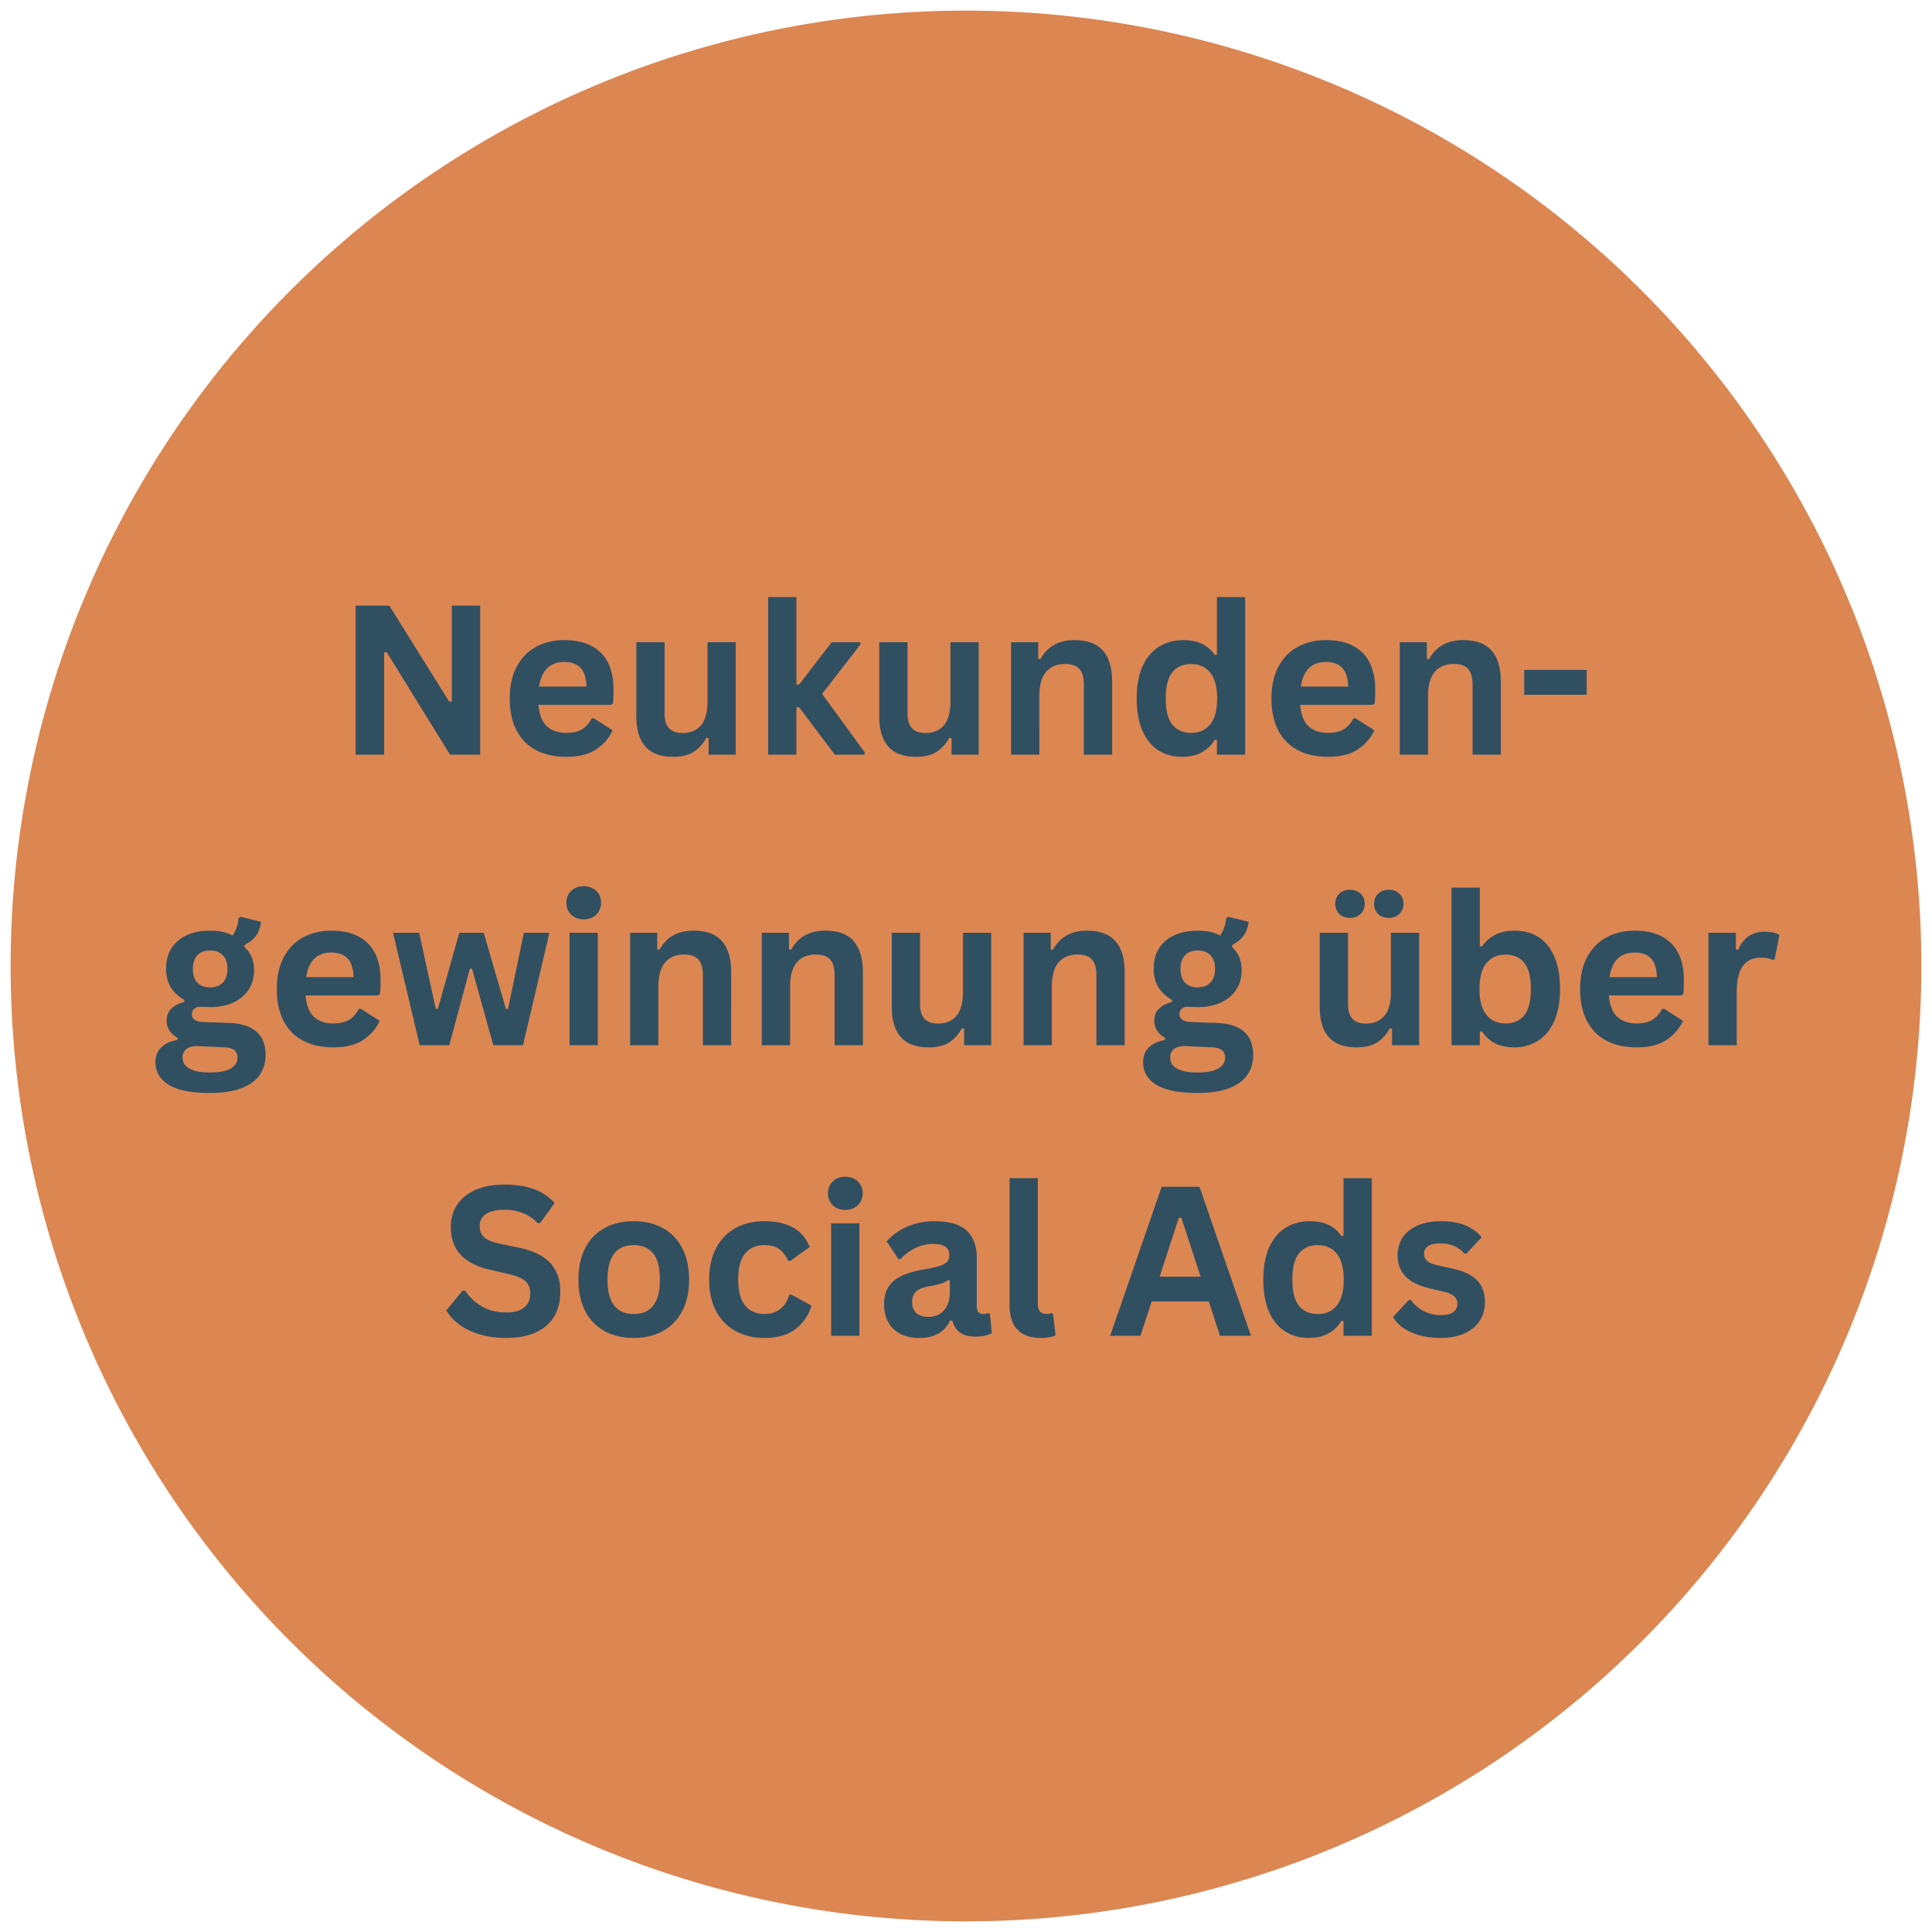
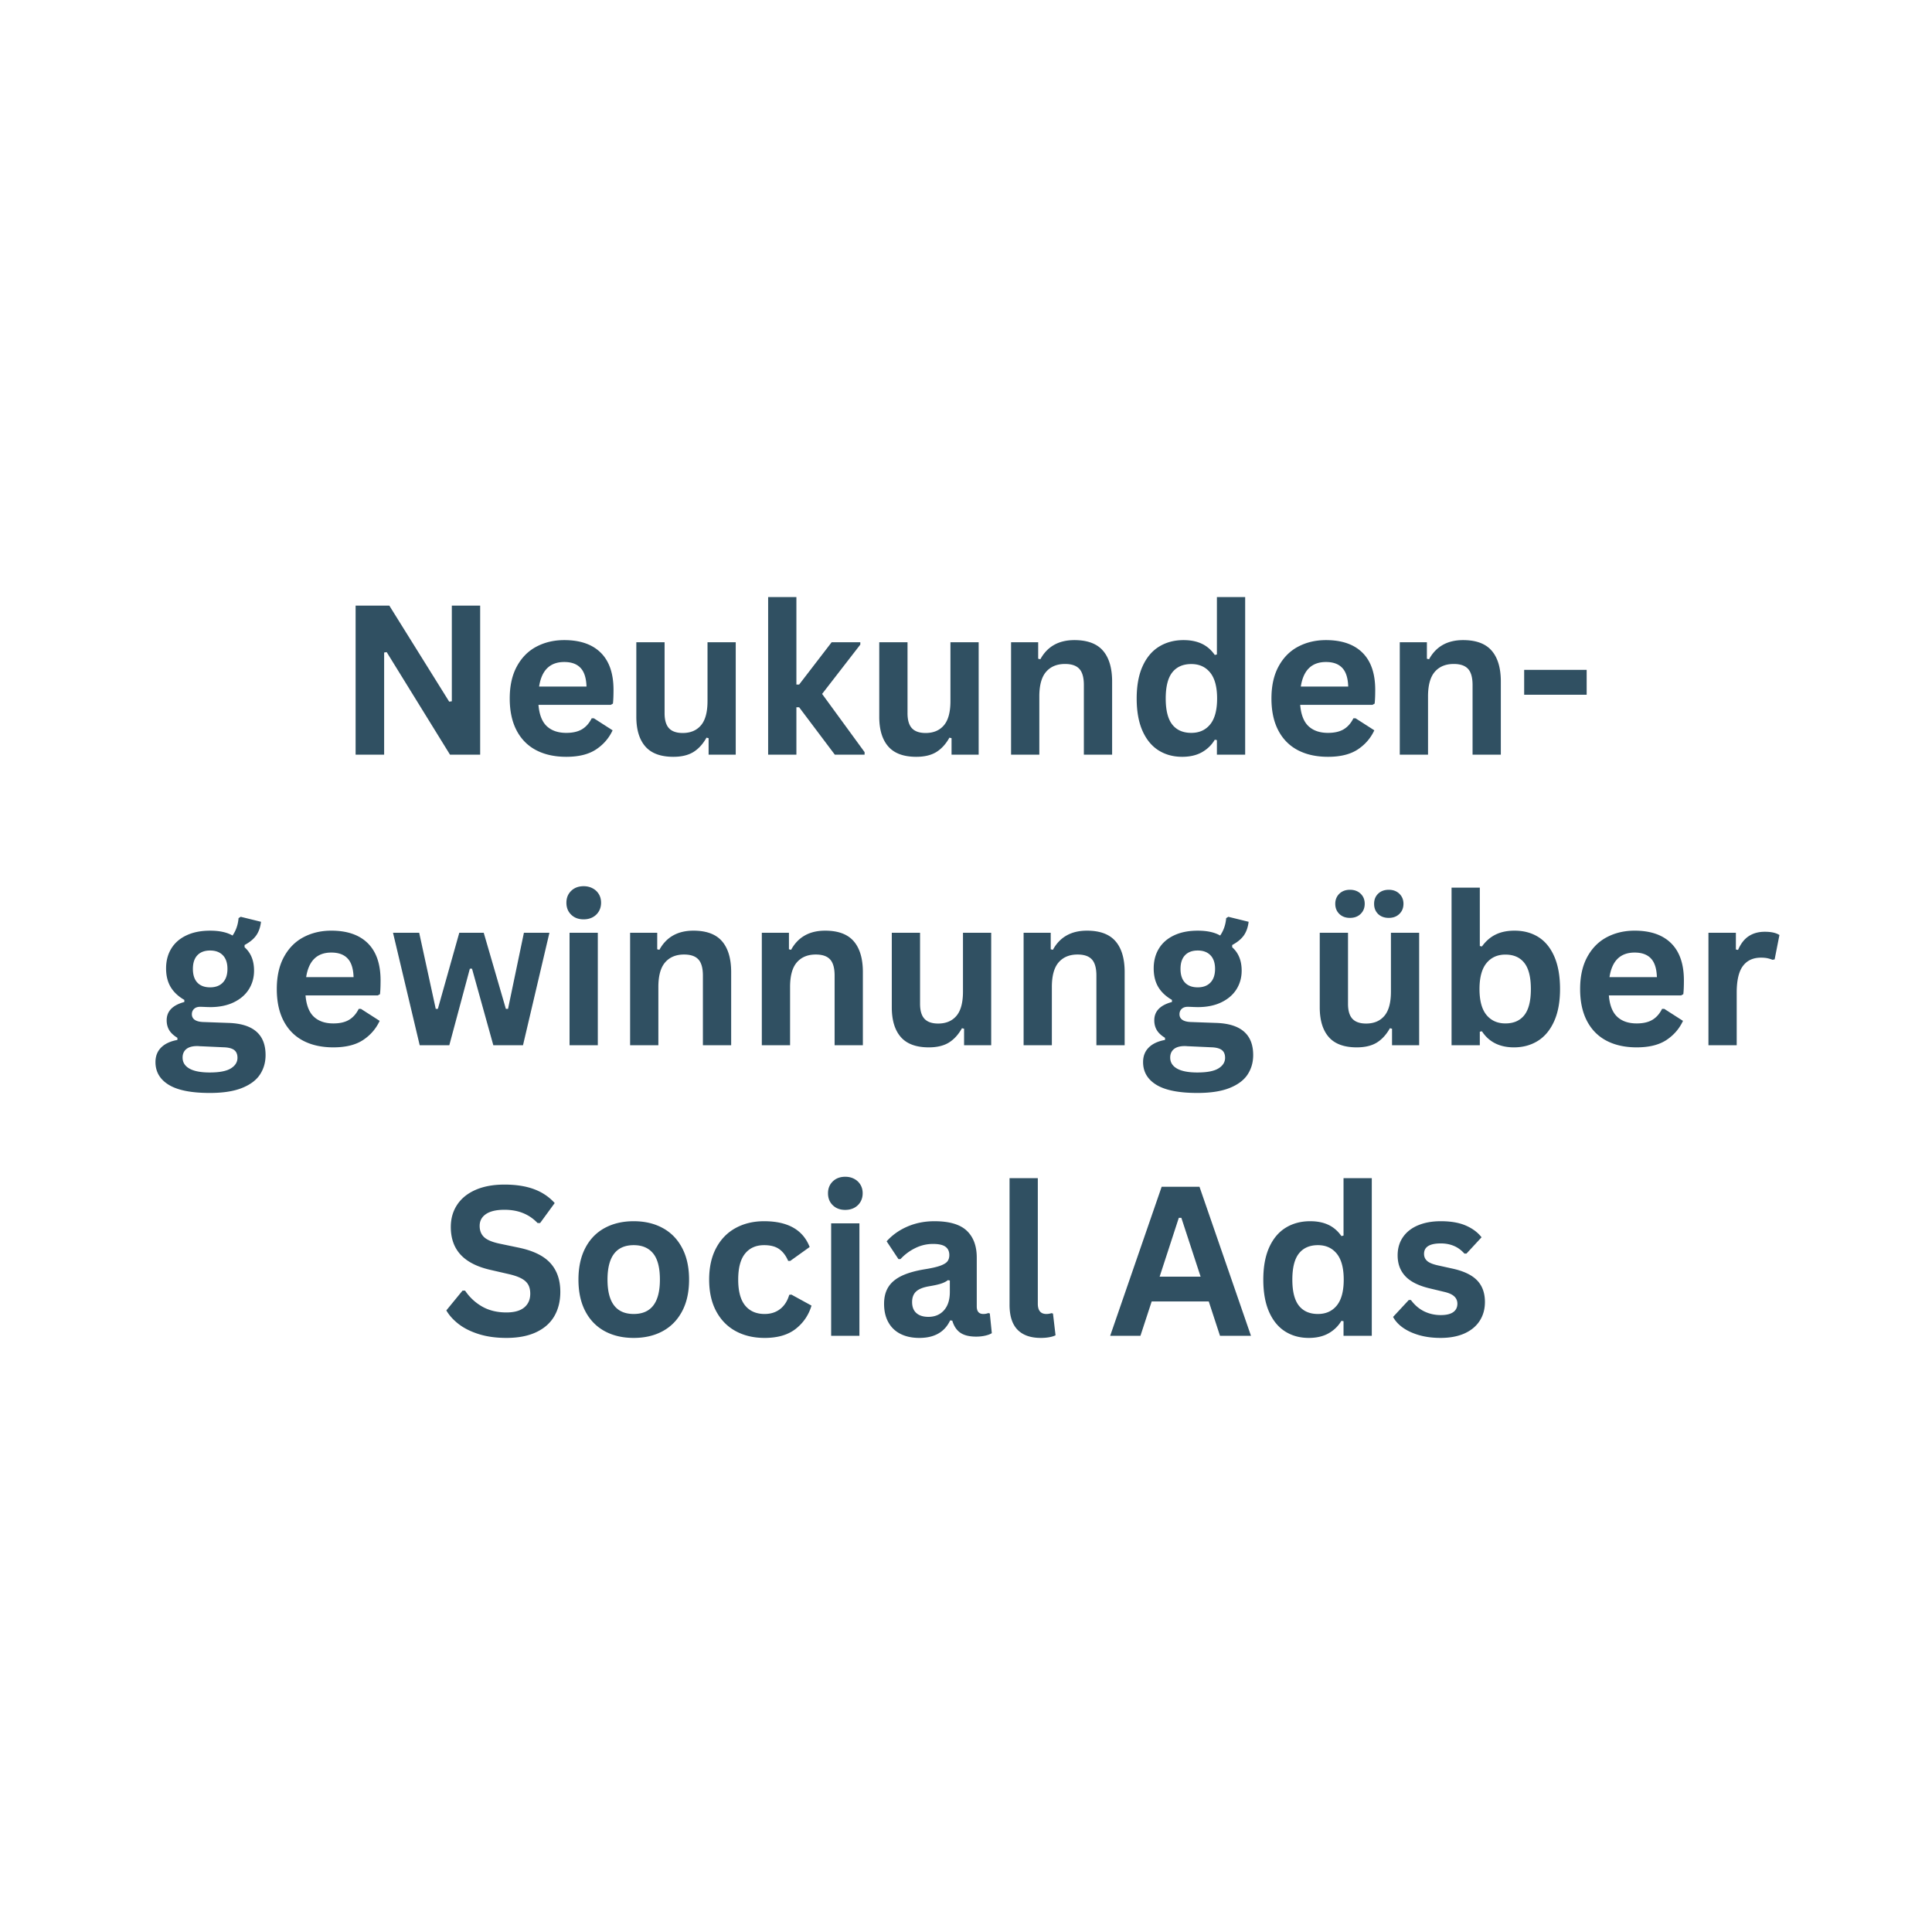
<svg xmlns="http://www.w3.org/2000/svg" width="1024" height="1024" version="1.0" viewBox="0 0 768 768">
  <defs>
    <clipPath id="a">
-       <path d="M4.223 4.223h759.75v759.75H4.223Zm0 0" />
-     </clipPath>
+       </clipPath>
  </defs>
  <g clip-path="url(#a)">
-     <path fill="#dc8652" d="M763.77 383.996a380 380 0 0 1-4.11 55.727 375 375 0 0 1-3.187 18.363 379.454 379.454 0 0 1-14.902 53.852 379 379 0 0 1-14.262 34.433 379 379 0 0 1-27.543 48.617 379 379 0 0 1-22.2 29.934q-5.912 7.208-12.175 14.117a381 381 0 0 1-12.852 13.5 378 378 0 0 1-13.5 12.852 377 377 0 0 1-14.117 12.175 382 382 0 0 1-14.695 11.47 379 379 0 0 1-15.239 10.734 375 375 0 0 1-15.75 9.968 378.821 378.821 0 0 1-32.867 17.57 379.236 379.236 0 0 1-34.434 14.262 379.7 379.7 0 0 1-109.308 21.742q-9.31.46-18.633.461a380 380 0 0 1-37.223-1.832 377 377 0 0 1-18.503-2.28 375 375 0 0 1-18.364-3.188 379.454 379.454 0 0 1-53.852-14.902 379 379 0 0 1-17.394-6.708 381 381 0 0 1-33.687-15.933 380 380 0 0 1-16.22-9.192 375 375 0 0 1-15.75-9.968 379 379 0 0 1-15.237-10.735 382 382 0 0 1-14.696-11.469q-7.207-5.912-14.117-12.175a378 378 0 0 1-13.5-12.852 378 378 0 0 1-12.851-13.5 377 377 0 0 1-12.176-14.117 382 382 0 0 1-11.469-14.695 379 379 0 0 1-29.894-47.207 380.87 380.87 0 0 1-15.934-33.691A379.66 379.66 0 0 1 4.223 383.996a380 380 0 0 1 4.109-55.727c.91-6.145 1.973-12.27 3.188-18.364a379.453 379.453 0 0 1 14.902-53.852 379 379 0 0 1 14.262-34.433 379 379 0 0 1 17.566-32.867 379 379 0 0 1 32.176-45.684q5.912-7.207 12.176-14.117a378 378 0 0 1 12.851-13.5 378 378 0 0 1 13.5-12.851 377 377 0 0 1 14.117-12.176 382 382 0 0 1 14.696-11.469 379 379 0 0 1 47.207-29.894 380.723 380.723 0 0 1 33.688-15.934 379 379 0 0 1 17.394-6.707 379.7 379.7 0 0 1 127.941-22.2 380 380 0 0 1 55.723 4.11c6.148.91 12.273 1.973 18.367 3.188a379.453 379.453 0 0 1 53.852 14.902 379 379 0 0 1 34.433 14.262 379 379 0 0 1 32.867 17.566 379 379 0 0 1 45.684 32.176q7.208 5.912 14.117 12.176a378 378 0 0 1 13.5 12.851 378 378 0 0 1 12.852 13.5 377 377 0 0 1 12.175 14.117 382 382 0 0 1 11.47 14.696 379.127 379.127 0 0 1 20.703 30.988 378.82 378.82 0 0 1 17.57 32.867 379.236 379.236 0 0 1 14.262 34.434 379.7 379.7 0 0 1 22.199 127.941m0 0" />
+     <path fill="#dc8652" d="M763.77 383.996a380 380 0 0 1-4.11 55.727 375 375 0 0 1-3.187 18.363 379.454 379.454 0 0 1-14.902 53.852 379 379 0 0 1-14.262 34.433 379 379 0 0 1-27.543 48.617 379 379 0 0 1-22.2 29.934q-5.912 7.208-12.175 14.117a381 381 0 0 1-12.852 13.5 378 378 0 0 1-13.5 12.852 377 377 0 0 1-14.117 12.175 382 382 0 0 1-14.695 11.47 379 379 0 0 1-15.239 10.734 375 375 0 0 1-15.75 9.968 378.821 378.821 0 0 1-32.867 17.57 379.236 379.236 0 0 1-34.434 14.262 379.7 379.7 0 0 1-109.308 21.742q-9.31.46-18.633.461q-7.207-5.912-14.117-12.175a378 378 0 0 1-13.5-12.852 378 378 0 0 1-12.851-13.5 377 377 0 0 1-12.176-14.117 382 382 0 0 1-11.469-14.695 379 379 0 0 1-29.894-47.207 380.87 380.87 0 0 1-15.934-33.691A379.66 379.66 0 0 1 4.223 383.996a380 380 0 0 1 4.109-55.727c.91-6.145 1.973-12.27 3.188-18.364a379.453 379.453 0 0 1 14.902-53.852 379 379 0 0 1 14.262-34.433 379 379 0 0 1 17.566-32.867 379 379 0 0 1 32.176-45.684q5.912-7.207 12.176-14.117a378 378 0 0 1 12.851-13.5 378 378 0 0 1 13.5-12.851 377 377 0 0 1 14.117-12.176 382 382 0 0 1 14.696-11.469 379 379 0 0 1 47.207-29.894 380.723 380.723 0 0 1 33.688-15.934 379 379 0 0 1 17.394-6.707 379.7 379.7 0 0 1 127.941-22.2 380 380 0 0 1 55.723 4.11c6.148.91 12.273 1.973 18.367 3.188a379.453 379.453 0 0 1 53.852 14.902 379 379 0 0 1 34.433 14.262 379 379 0 0 1 32.867 17.566 379 379 0 0 1 45.684 32.176q7.208 5.912 14.117 12.176a378 378 0 0 1 13.5 12.851 378 378 0 0 1 12.852 13.5 377 377 0 0 1 12.175 14.117 382 382 0 0 1 11.47 14.696 379.127 379.127 0 0 1 20.703 30.988 378.82 378.82 0 0 1 17.57 32.867 379.236 379.236 0 0 1 14.262 34.434 379.7 379.7 0 0 1 22.199 127.941m0 0" />
  </g>
  <path fill="#305062" d="M152.701 300h-11.343v-59.25h13.406l23.797 38.172 1.047-.156V240.75h11.265V300H178.89l-25.172-40.766-1.016.157ZM242.785 280.188h-28.734q.481 5.829 3.313 8.484 2.84 2.658 7.75 2.656c2.57 0 4.656-.476 6.25-1.437q2.39-1.435 3.843-4.36h.86l7.453 4.782q-2.191 4.706-6.61 7.625-4.424 2.906-11.796 2.906-6.925 0-11.97-2.625-5.05-2.639-7.78-7.844-2.736-5.203-2.735-12.703-.001-7.623 2.875-12.844 2.871-5.231 7.781-7.797 4.905-2.578 11.016-2.578c6.32 0 11.164 1.68 14.531 5.031q5.046 5.018 5.047 14.735 0 3.533-.234 5.484Zm-9.64-7.266q-.16-5.091-2.375-7.422-2.203-2.344-6.469-2.344c-5.668 0-9 3.258-10 9.766ZM267.67 300.844c-5.031 0-8.746-1.367-11.14-4.11q-3.58-4.107-3.579-11.812v-29.625h11.235V283.5q-.001 4.097 1.75 5.984 1.762 1.892 5.453 1.891 4.67 0 7.265-3.062 2.592-3.061 2.594-9.625v-23.391h11.219V300h-10.781v-6.562l-.844-.204q-2.157 3.846-5.25 5.735-3.094 1.875-7.922 1.875M305.347 300v-62.656h11.234v34.765h1.094l12.922-16.812h11.39v.937l-15.187 19.61 16.89 23.14V300h-11.828l-14.187-18.844h-1.094V300ZM364.238 300.844c-5.032 0-8.746-1.367-11.141-4.11q-3.58-4.107-3.578-11.812v-29.625h11.234V283.5q-.001 4.097 1.75 5.984 1.763 1.892 5.453 1.891 4.671 0 7.266-3.062 2.592-3.061 2.594-9.625v-23.391h11.218V300h-10.78v-6.562l-.845-.204q-2.156 3.846-5.25 5.735-3.093 1.875-7.921 1.875M401.914 300v-44.703h10.782v6.562l.859.204c2.781-5.07 7.29-7.61 13.531-7.61q7.747 0 11.375 4.219c2.414 2.805 3.625 6.89 3.625 12.266V300h-11.234v-27.687c0-2.97-.594-5.102-1.781-6.407q-1.783-1.968-5.703-1.968-4.83 0-7.532 3.125-2.688 3.111-2.687 9.796V300ZM469.927 300.844q-5.314.002-9.39-2.563-4.081-2.577-6.391-7.781-2.297-5.216-2.297-12.828-.001-7.654 2.36-12.86 2.372-5.214 6.562-7.78 4.2-2.58 9.719-2.579 4.169 0 7.234 1.438c2.039.96 3.766 2.449 5.172 4.468l.844-.203v-22.812h11.234V300H483.74v-5.797l-.844-.156c-1.25 2.105-2.961 3.766-5.125 4.984-2.156 1.207-4.774 1.813-7.844 1.813m3.64-9.516q4.748 0 7.5-3.375 2.75-3.389 2.75-10.281 0-6.89-2.75-10.297-2.752-3.405-7.5-3.406-4.937 0-7.562 3.312-2.612 3.3-2.61 10.39-.002 7.05 2.61 10.36 2.624 3.298 7.563 3.297M545.577 280.188h-28.734q.482 5.829 3.312 8.484 2.841 2.658 7.75 2.656c2.57 0 4.657-.476 6.25-1.437q2.39-1.435 3.844-4.36h.86l7.453 4.782q-2.191 4.706-6.61 7.625-4.425 2.906-11.797 2.906-6.925 0-11.968-2.625-5.051-2.639-7.782-7.844-2.735-5.203-2.734-12.703-.001-7.623 2.875-12.844 2.871-5.231 7.781-7.797 4.905-2.578 11.016-2.578c6.32 0 11.164 1.68 14.531 5.031q5.046 5.018 5.047 14.735 0 3.533-.234 5.484Zm-9.64-7.266q-.16-5.091-2.375-7.422-2.204-2.344-6.47-2.344c-5.667 0-9 3.258-10 9.766ZM556.43 300v-44.703h10.782v6.562l.86.204c2.78-5.07 7.288-7.61 13.53-7.61q7.748 0 11.375 4.219c2.415 2.805 3.625 6.89 3.625 12.266V300h-11.234v-27.687c0-2.97-.594-5.102-1.781-6.407q-1.783-1.968-5.703-1.968-4.829 0-7.532 3.125-2.688 3.111-2.687 9.796V300ZM630.724 276.172h-24.843v-9.89h24.843ZM83.412 434.469q-11.063-.002-16.344-3.25-5.266-3.236-5.265-9.032 0-3.531 2.25-5.78t6.469-3.016v-.844q-2.269-1.387-3.266-3.063-1.001-1.686-1-3.906-.002-5.391 7.016-7.266v-.843c-2.407-1.383-4.22-3.094-5.438-5.125q-1.814-3.06-1.812-7.407-.001-4.453 2.046-7.828c1.364-2.257 3.364-4.015 6-5.265q3.95-1.889 9.454-1.89c3.726 0 6.703.648 8.921 1.937q2.063-2.998 2.391-6.922l.86-.532 8.062 1.985q-.375 3.207-1.875 5.375c-1 1.437-2.555 2.726-4.656 3.86v.89q3.763 3.328 3.765 9.281 0 4.141-2.062 7.422c-1.375 2.187-3.383 3.918-6.016 5.187-2.637 1.274-5.765 1.907-9.39 1.907l-1.704-.047a57 57 0 0 0-2.265-.078q-1.535 0-2.406.828c-.586.555-.875 1.262-.875 2.125q0 1.423 1.125 2.219c.757.523 1.867.812 3.328.875l10.015.359q14.826.438 14.828 12.766 0 4.342-2.203 7.718-2.203 3.388-7.156 5.375c-3.293 1.32-7.559 1.985-12.797 1.985m.11-41.985c2.164 0 3.851-.632 5.062-1.906q1.828-1.905 1.828-5.437 0-3.515-1.828-5.407c-1.21-1.257-2.898-1.89-5.062-1.89-2.188 0-3.875.633-5.063 1.89q-1.78 1.892-1.781 5.407 0 3.58 1.781 5.468 1.781 1.875 5.063 1.875m-.11 33.844q5.747-.001 8.36-1.625 2.625-1.629 2.625-4.219-.001-2.111-1.344-3.109-1.346-.985-4.25-1.063l-8.844-.406a7 7 0 0 1-.828-.047 8 8 0 0 0-.75-.03q-2.846-.002-4.328 1.202-1.47 1.22-1.469 3.375c0 1.883.906 3.344 2.719 4.375q2.718 1.547 8.11 1.547M150.188 395.687h-28.734q.481 5.83 3.312 8.485 2.841 2.658 7.75 2.656c2.57 0 4.657-.476 6.25-1.437q2.39-1.435 3.844-4.36h.86l7.453 4.781q-2.192 4.707-6.61 7.625-4.425 2.907-11.797 2.907-6.925 0-11.968-2.625-5.051-2.639-7.782-7.844-2.735-5.203-2.734-12.703-.001-7.623 2.875-12.844 2.871-5.231 7.781-7.797 4.905-2.578 11.016-2.578c6.32 0 11.164 1.68 14.531 5.031q5.046 5.018 5.047 14.735 0 3.532-.234 5.484Zm-9.64-7.265q-.16-5.091-2.375-7.422-2.204-2.344-6.47-2.344c-5.667 0-9 3.258-10 9.766ZM178.604 415.5h-11.766l-10.609-44.703h10.406l6.578 30.234h.844l8.516-30.234h9.718l8.797 30.234h.86l6.312-30.234h10.14L207.9 415.5h-11.796l-8.469-30.438h-.86ZM232 365.453q-3.035.001-4.938-1.844-1.908-1.84-1.906-4.765-.002-2.872 1.906-4.719 1.903-1.842 4.938-1.844c1.351 0 2.554.29 3.609.86a6.2 6.2 0 0 1 2.453 2.328q.874 1.47.875 3.375-.001 1.908-.875 3.406a6.23 6.23 0 0 1-2.453 2.36q-1.582.843-3.61.843m-5.594 50.047v-44.703h11.234V415.5ZM250.477 415.5v-44.703h10.781v6.562l.86.203q4.17-7.607 13.53-7.609 7.748 0 11.376 4.219c2.414 2.805 3.625 6.89 3.625 12.265V415.5h-11.235v-27.688q0-4.45-1.78-6.406-1.782-1.969-5.704-1.969-4.829.001-7.531 3.125-2.689 3.112-2.688 9.797V415.5ZM302.833 415.5v-44.703h10.782v6.562l.859.203q4.17-7.607 13.531-7.609 7.747 0 11.375 4.219c2.414 2.805 3.625 6.89 3.625 12.265V415.5h-11.234v-27.688q0-4.45-1.781-6.406-1.782-1.969-5.704-1.969-4.829.001-7.53 3.125-2.69 3.112-2.688 9.797V415.5ZM369.22 416.344c-5.03 0-8.745-1.367-11.14-4.11q-3.578-4.107-3.578-11.812v-29.625h11.235V399q-.001 4.097 1.75 5.984 1.762 1.892 5.453 1.891 4.67 0 7.265-3.063c1.727-2.039 2.594-5.25 2.594-9.625v-23.39h11.219V415.5h-10.781v-6.563l-.844-.203q-2.157 3.846-5.25 5.735-3.094 1.875-7.922 1.875M406.898 415.5v-44.703h10.781v6.562l.86.203q4.168-7.607 13.53-7.609 7.748 0 11.376 4.219c2.414 2.805 3.625 6.89 3.625 12.265V415.5h-11.235v-27.688q0-4.45-1.781-6.406-1.783-1.969-5.703-1.969-4.829.001-7.531 3.125-2.689 3.112-2.688 9.797V415.5ZM476.004 434.469q-11.063-.002-16.344-3.25-5.266-3.236-5.265-9.032 0-3.531 2.25-5.78t6.469-3.016v-.844q-2.269-1.387-3.266-3.063-1.001-1.686-1-3.906c0-3.594 2.336-6.016 7.016-7.266v-.843c-2.407-1.383-4.22-3.094-5.438-5.125q-1.813-3.06-1.812-7.407-.002-4.453 2.046-7.828c1.364-2.257 3.364-4.015 6-5.265q3.95-1.889 9.454-1.89c3.726 0 6.703.648 8.921 1.937q2.063-2.998 2.391-6.922l.86-.532 8.062 1.985q-.375 3.207-1.875 5.375c-1 1.437-2.555 2.726-4.656 3.86v.89c2.507 2.219 3.765 5.312 3.765 9.281q0 4.141-2.062 7.422-2.064 3.282-6.016 5.187c-2.637 1.274-5.765 1.907-9.39 1.907l-1.704-.047a57 57 0 0 0-2.265-.078q-1.535 0-2.406.828c-.586.555-.875 1.262-.875 2.125q0 1.423 1.125 2.219c.757.523 1.867.812 3.328.875l10.015.359q14.826.438 14.828 12.766 0 4.342-2.203 7.718-2.203 3.388-7.156 5.375c-3.293 1.32-7.559 1.985-12.797 1.985m.11-41.985c2.164 0 3.851-.632 5.062-1.906q1.828-1.905 1.828-5.437 0-3.515-1.828-5.407c-1.21-1.257-2.898-1.89-5.062-1.89-2.188 0-3.875.633-5.063 1.89q-1.78 1.892-1.781 5.407 0 3.58 1.781 5.468 1.781 1.875 5.063 1.875m-.11 33.844q5.747-.001 8.36-1.625 2.625-1.629 2.625-4.219-.001-2.111-1.344-3.109c-.899-.656-2.313-1.012-4.25-1.063l-8.844-.406a7 7 0 0 1-.828-.047 8 8 0 0 0-.75-.03q-2.847-.002-4.328 1.202-1.47 1.22-1.469 3.375c0 1.883.906 3.344 2.719 4.375q2.718 1.547 8.11 1.547M539.339 416.344c-5.031 0-8.746-1.367-11.14-4.11q-3.58-4.107-3.579-11.812v-29.625h11.234V399q-.001 4.097 1.75 5.984 1.763 1.892 5.454 1.891 4.67 0 7.265-3.063c1.727-2.039 2.594-5.25 2.594-9.625v-23.39h11.219V415.5h-10.782v-6.563l-.843-.203q-2.157 3.846-5.25 5.735-3.094 1.875-7.922 1.875m-2.719-51.469c-1.73 0-3.137-.523-4.219-1.578q-1.61-1.576-1.61-4.016 0-2.418 1.61-4 1.624-1.577 4.219-1.578c1.758 0 3.176.524 4.25 1.563q1.624 1.546 1.625 4.015-.001 2.438-1.625 4.016c-1.074 1.055-2.492 1.578-4.25 1.578m15.438 0c-1.75 0-3.165-.516-4.235-1.547q-1.593-1.56-1.594-4.047 0-2.467 1.594-4.015c1.07-1.04 2.485-1.563 4.235-1.563q2.589 0 4.218 1.578 1.624 1.582 1.625 4-.001 2.438-1.625 4.016c-1.086 1.055-2.492 1.578-4.218 1.578M601.828 416.344q-8.55 0-12.734-6.39l-.844.155v5.391h-11.234v-62.656h11.234v23.218l.844.172q2.31-3.198 5.453-4.734 3.14-1.547 7.515-1.547c3.625 0 6.786.852 9.485 2.547q4.06 2.551 6.328 7.766c1.508 3.468 2.266 7.773 2.266 12.906 0 5.074-.79 9.351-2.36 12.828-1.562 3.469-3.726 6.062-6.484 7.781q-4.125 2.565-9.469 2.563m-3.406-9.516q4.934 0 7.531-3.297 2.592-3.31 2.594-10.36-.002-7.09-2.594-10.39-2.596-3.311-7.531-3.312-4.753 0-7.531 3.406-2.766 3.408-2.766 10.297 0 6.893 2.766 10.281 2.778 3.375 7.53 3.375M668.281 395.687h-28.734q.481 5.83 3.313 8.485 2.84 2.658 7.75 2.656c2.57 0 4.656-.476 6.25-1.437q2.39-1.435 3.843-4.36h.86l7.453 4.781q-2.191 4.707-6.61 7.625-4.424 2.907-11.796 2.907-6.925 0-11.97-2.625-5.05-2.639-7.78-7.844-2.736-5.203-2.735-12.703-.001-7.623 2.875-12.844 2.871-5.231 7.781-7.797 4.905-2.578 11.016-2.578c6.32 0 11.164 1.68 14.531 5.031q5.046 5.018 5.047 14.735 0 3.532-.234 5.484Zm-9.64-7.265q-.16-5.091-2.375-7.422-2.203-2.344-6.469-2.344c-5.668 0-9 3.258-10 9.766ZM679.135 415.5v-44.703h10.906v6.64l.86.172q1.606-3.733 4.25-5.468c1.757-1.164 3.894-1.75 6.406-1.75q3.809 0 5.797 1.296l-1.907 9.688-.86.156q-1.095-.435-2.108-.64c-.668-.133-1.493-.204-2.47-.204q-4.705.001-7.171 3.313-2.47 3.299-2.469 10.594V415.5ZM201.299 531.844c-4.106 0-7.762-.508-10.969-1.516q-4.8-1.512-8-3.984-3.206-2.485-4.906-5.438l6.437-7.86h1.016q2.67 3.975 6.781 6.329 4.123 2.343 9.64 2.344 4.702.001 7.095-1.985 2.39-1.981 2.39-5.468 0-2.109-.781-3.532-.767-1.419-2.547-2.422-1.781-1.012-4.828-1.75l-7.61-1.75q-7.986-1.81-11.906-6.046-3.907-4.23-3.906-11.016-.002-5.015 2.516-8.828 2.514-3.812 7.312-5.922 4.81-2.11 11.485-2.11c4.57 0 8.484.606 11.734 1.813q4.887 1.8 8.25 5.531l-5.797 7.938h-1.015q-2.503-2.625-5.75-3.938c-2.157-.882-4.633-1.328-7.422-1.328q-4.816.002-7.328 1.703c-1.68 1.137-2.516 2.703-2.516 4.703q-.002 2.8 1.766 4.47 1.763 1.658 6.093 2.577l7.782 1.625c5.757 1.22 9.937 3.282 12.53 6.188q3.892 4.346 3.891 11.36 0 5.546-2.39 9.671-2.39 4.113-7.219 6.375c-3.219 1.508-7.164 2.266-11.828 2.266M251.915 531.844q-6.579 0-11.547-2.688-4.957-2.701-7.687-7.906-2.736-5.202-2.735-12.578-.001-7.372 2.735-12.594 2.73-5.232 7.687-7.922 4.968-2.702 11.547-2.703c4.375 0 8.211.902 11.516 2.703q4.966 2.69 7.719 7.922 2.765 5.221 2.765 12.594 0 7.377-2.765 12.578-2.752 5.204-7.72 7.906-4.954 2.689-11.515 2.688m0-9.516q10.407.002 10.406-13.656 0-7.092-2.671-10.39-2.673-3.312-7.735-3.313-10.423.002-10.422 13.703 0 13.657 10.422 13.656M303.945 531.844q-6.488 0-11.47-2.688-4.985-2.7-7.78-7.922c-1.868-3.488-2.797-7.675-2.797-12.562q-.002-7.372 2.797-12.594 2.794-5.232 7.734-7.922 4.95-2.702 11.312-2.703 14.138.001 18.11 10.25l-7.703 5.516h-.844q-1.378-3.17-3.594-4.703-2.204-1.548-5.969-1.547c-3.242 0-5.765 1.125-7.578 3.375q-2.718 3.362-2.718 10.328c0 4.594.914 8.023 2.75 10.281q2.764 3.375 7.75 3.375 3.639 0 6.171-1.969 2.531-1.966 3.625-5.656l.86-.078 7.984 4.375q-1.706 5.673-6.312 9.266-4.594 3.578-12.328 3.578M335.989 480.953q-3.035.001-4.938-1.844-1.908-1.84-1.906-4.765-.002-2.872 1.906-4.719 1.904-1.842 4.938-1.844c1.351 0 2.554.29 3.609.86a6.2 6.2 0 0 1 2.453 2.328q.874 1.47.875 3.375-.001 1.908-.875 3.406a6.23 6.23 0 0 1-2.453 2.36q-1.582.843-3.61.843M330.395 531v-44.703h11.234V531ZM365.45 531.844q-4.3-.002-7.453-1.578-3.159-1.576-4.86-4.641-1.704-3.06-1.703-7.344 0-3.983 1.704-6.672c1.132-1.8 2.89-3.273 5.265-4.422q3.563-1.716 9.328-2.656 3.996-.639 6.094-1.406 2.092-.779 2.813-1.75.733-.968.734-2.469 0-2.156-1.5-3.281c-1-.758-2.664-1.14-4.984-1.14a15.7 15.7 0 0 0-7.094 1.671 19.7 19.7 0 0 0-5.844 4.36h-.797l-4.703-7.079q3.404-3.778 8.297-5.875 4.904-2.109 10.703-2.109 8.87.002 12.844 3.766 3.984 3.766 3.984 10.703v19.406q0 3 2.625 3a5.6 5.6 0 0 0 1.985-.36l.578.157.797 7.828c-.618.399-1.48.727-2.594.984-1.106.258-2.32.391-3.64.391-2.68 0-4.766-.508-6.266-1.531q-2.251-1.546-3.22-4.828l-.843-.094c-2.187 4.648-6.273 6.969-12.25 6.969m3.578-8.375c2.594 0 4.664-.867 6.219-2.61q2.327-2.624 2.328-7.28v-4.548l-.766-.156c-.68.543-1.562.996-2.656 1.36-1.094.367-2.668.718-4.719 1.062-2.437.406-4.195 1.105-5.265 2.094q-1.594 1.487-1.594 4.187c0 1.93.567 3.39 1.703 4.39 1.133 1 2.719 1.5 4.75 1.5M413.72 531.844q-6.048.001-9.235-3.25-3.174-3.265-3.172-9.922v-50.328h11.235v49.89q-.002 4.095 3.406 4.094.966 0 2.062-.328l.563.172 1.016 8.625c-.625.32-1.454.578-2.485.765q-1.534.282-3.39.282M497.281 531H484.97l-4.469-13.656h-22.688L453.344 531h-12.032l20.47-59.25h15.03Zm-28.687-46.89-7.625 23.39h16.297l-7.657-23.39ZM520.262 531.844q-5.313.002-9.391-2.563c-2.719-1.719-4.852-4.312-6.39-7.781q-2.298-5.216-2.298-12.828 0-7.654 2.36-12.86 2.374-5.215 6.562-7.78 4.2-2.58 9.72-2.579 4.17 0 7.233 1.438 3.061 1.44 5.172 4.468l.844-.203v-22.812h11.234V531h-11.234v-5.797l-.844-.156q-1.876 3.156-5.125 4.984c-2.156 1.207-4.773 1.813-7.843 1.813m3.64-9.516q4.746 0 7.5-3.375 2.749-3.389 2.75-10.281-.001-6.89-2.75-10.297-2.754-3.406-7.5-3.406-4.938 0-7.562 3.312-2.611 3.3-2.61 10.39-.001 7.05 2.61 10.36 2.625 3.299 7.562 3.297M572.646 531.844q-4.581-.001-8.39-1.063-3.799-1.078-6.5-2.953-2.69-1.889-3.985-4.328l6.235-6.719h.859q2.215 3 5.25 4.5 3.045 1.486 6.625 1.485 3.28 0 4.937-1.172c1.102-.782 1.657-1.899 1.657-3.36q-.002-1.699-1.203-2.859-1.189-1.153-3.86-1.797l-5.922-1.422q-6.645-1.575-9.703-4.844-3.063-3.264-3.062-8.28-.001-4.185 2.125-7.266 2.139-3.077 6-4.688 3.873-1.624 9.031-1.625c4.02 0 7.352.586 10 1.75q3.965 1.734 6.203 4.64l-6 6.485h-.812q-1.863-2.09-4.188-3.062-2.332-.985-5.203-.985c-4.438 0-6.656 1.383-6.656 4.14q-.001 1.737 1.234 2.829 1.23 1.095 4.36 1.781l5.515 1.219q6.812 1.453 9.953 4.687 3.14 3.223 3.14 8.641 0 4.268-2.109 7.516-2.11 3.235-6.078 5c-2.648 1.164-5.797 1.75-9.453 1.75m0 0" />
</svg>